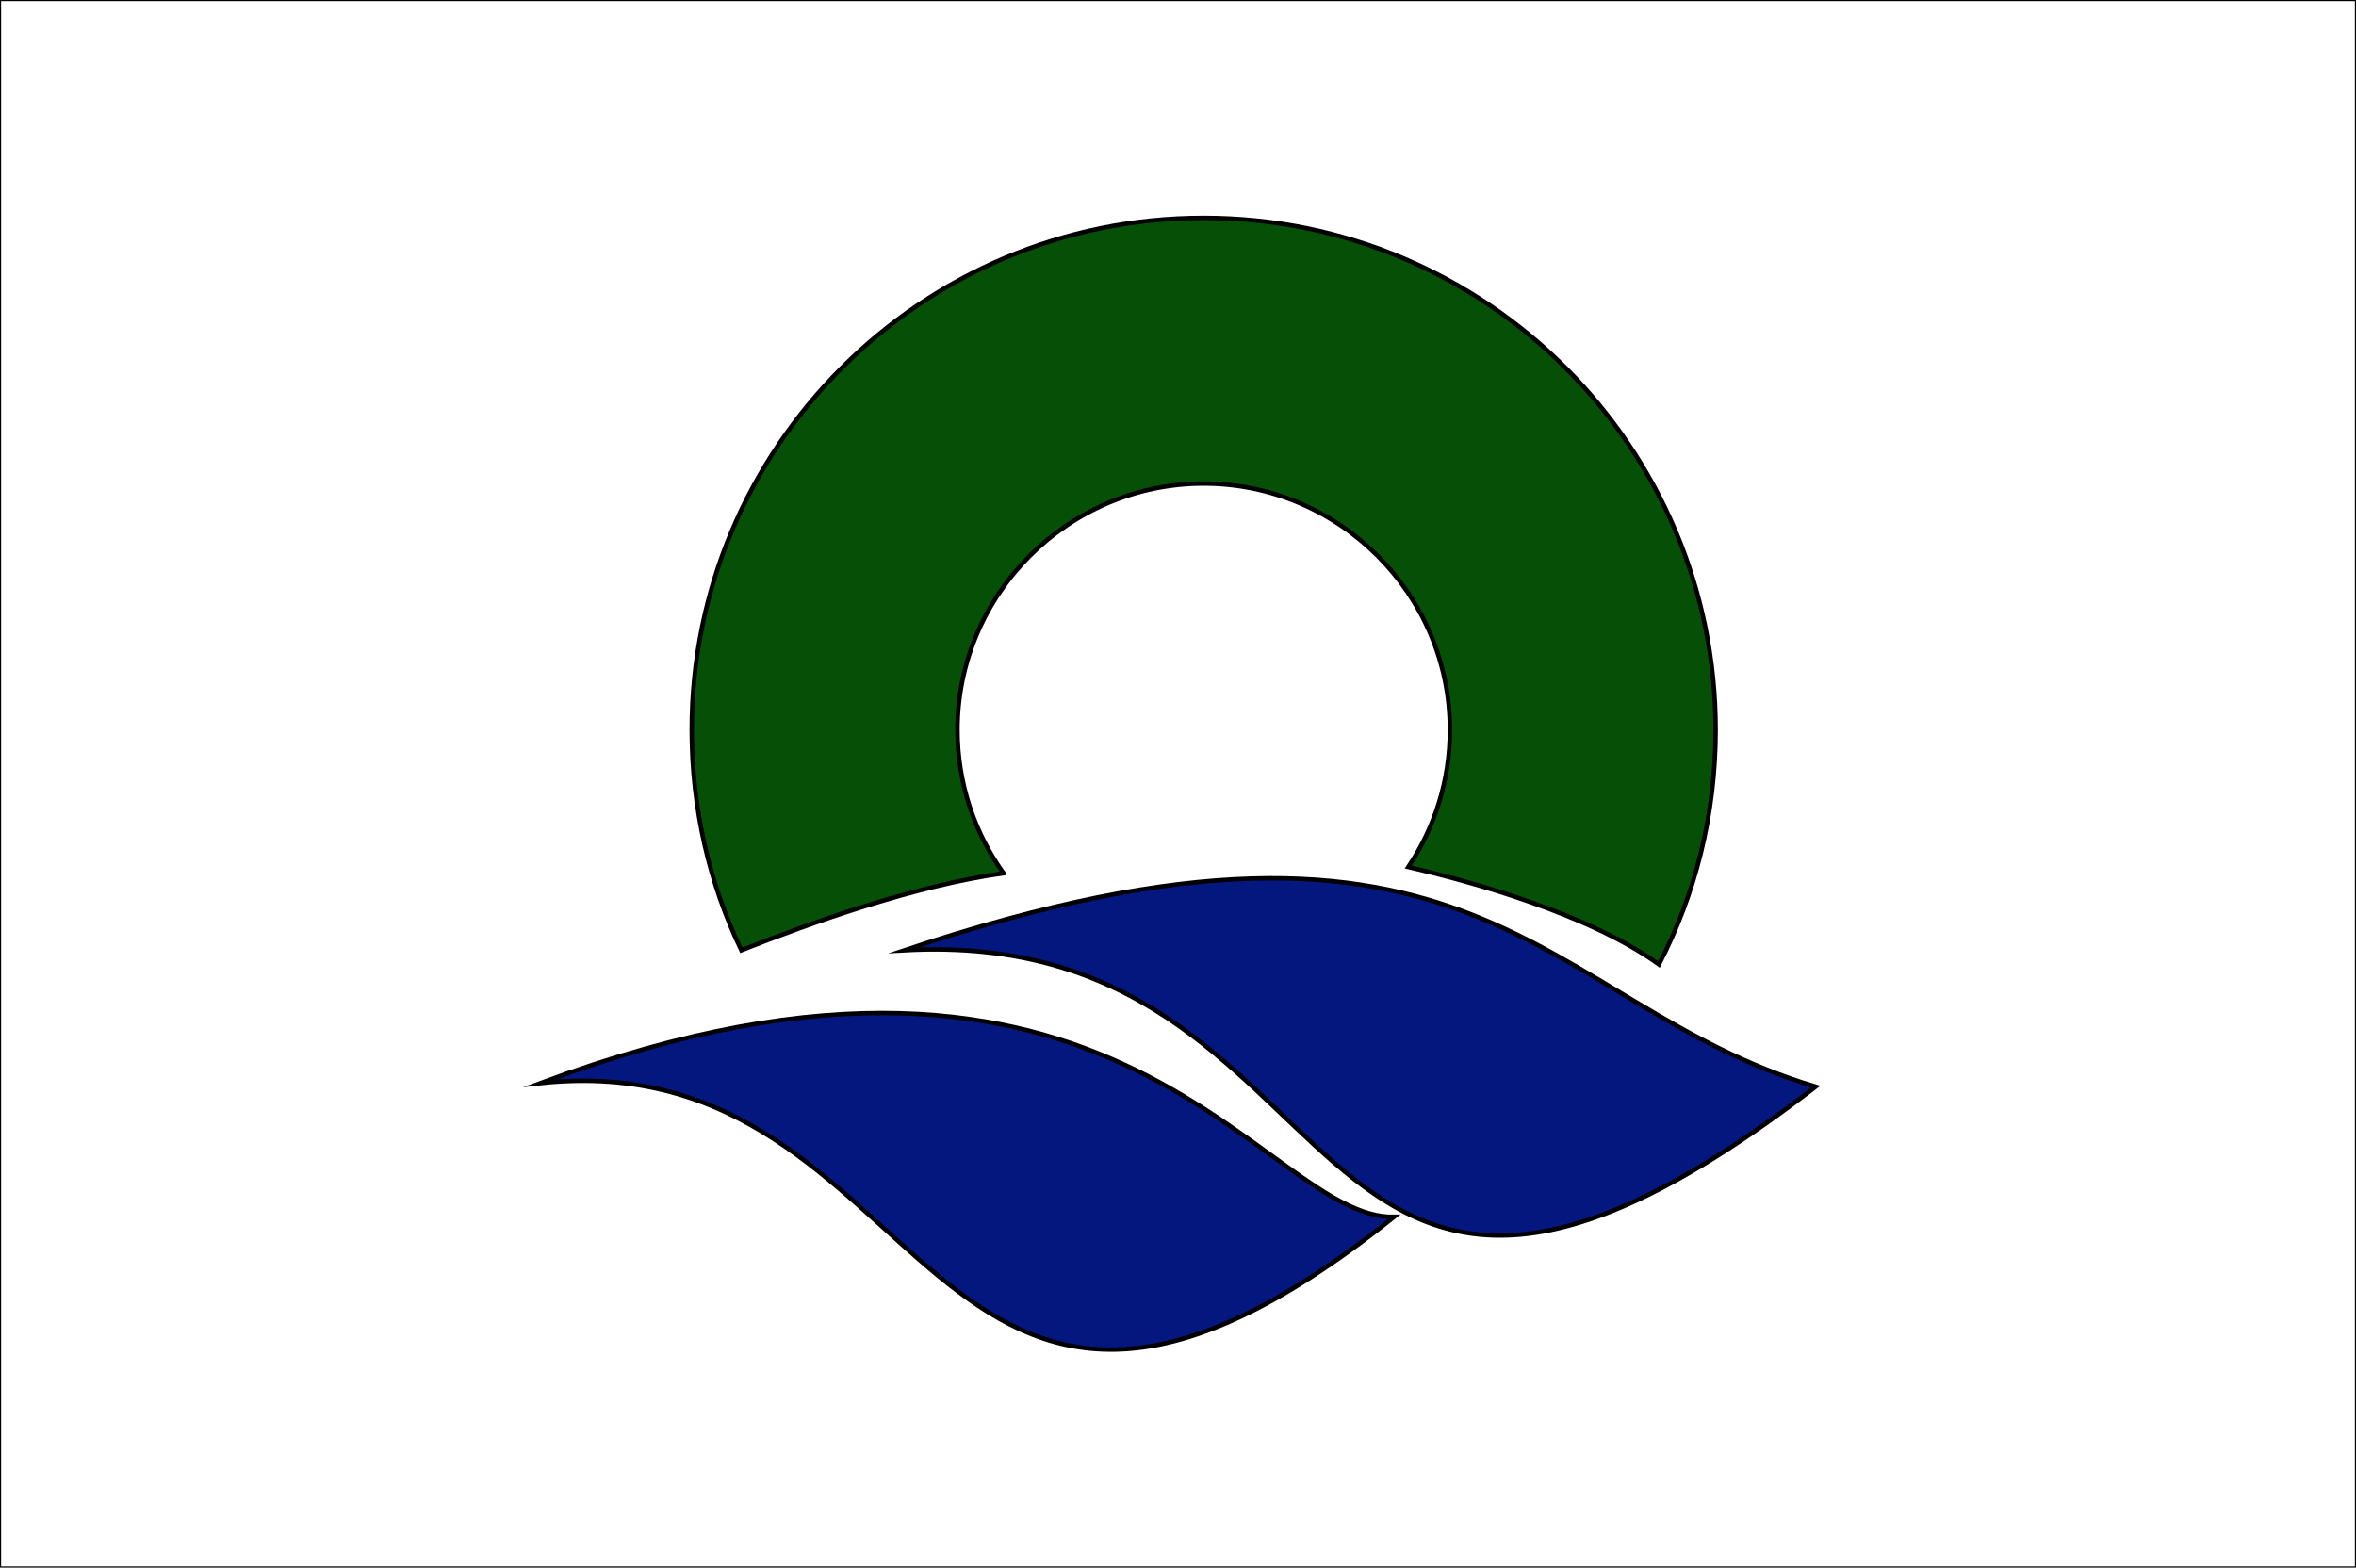
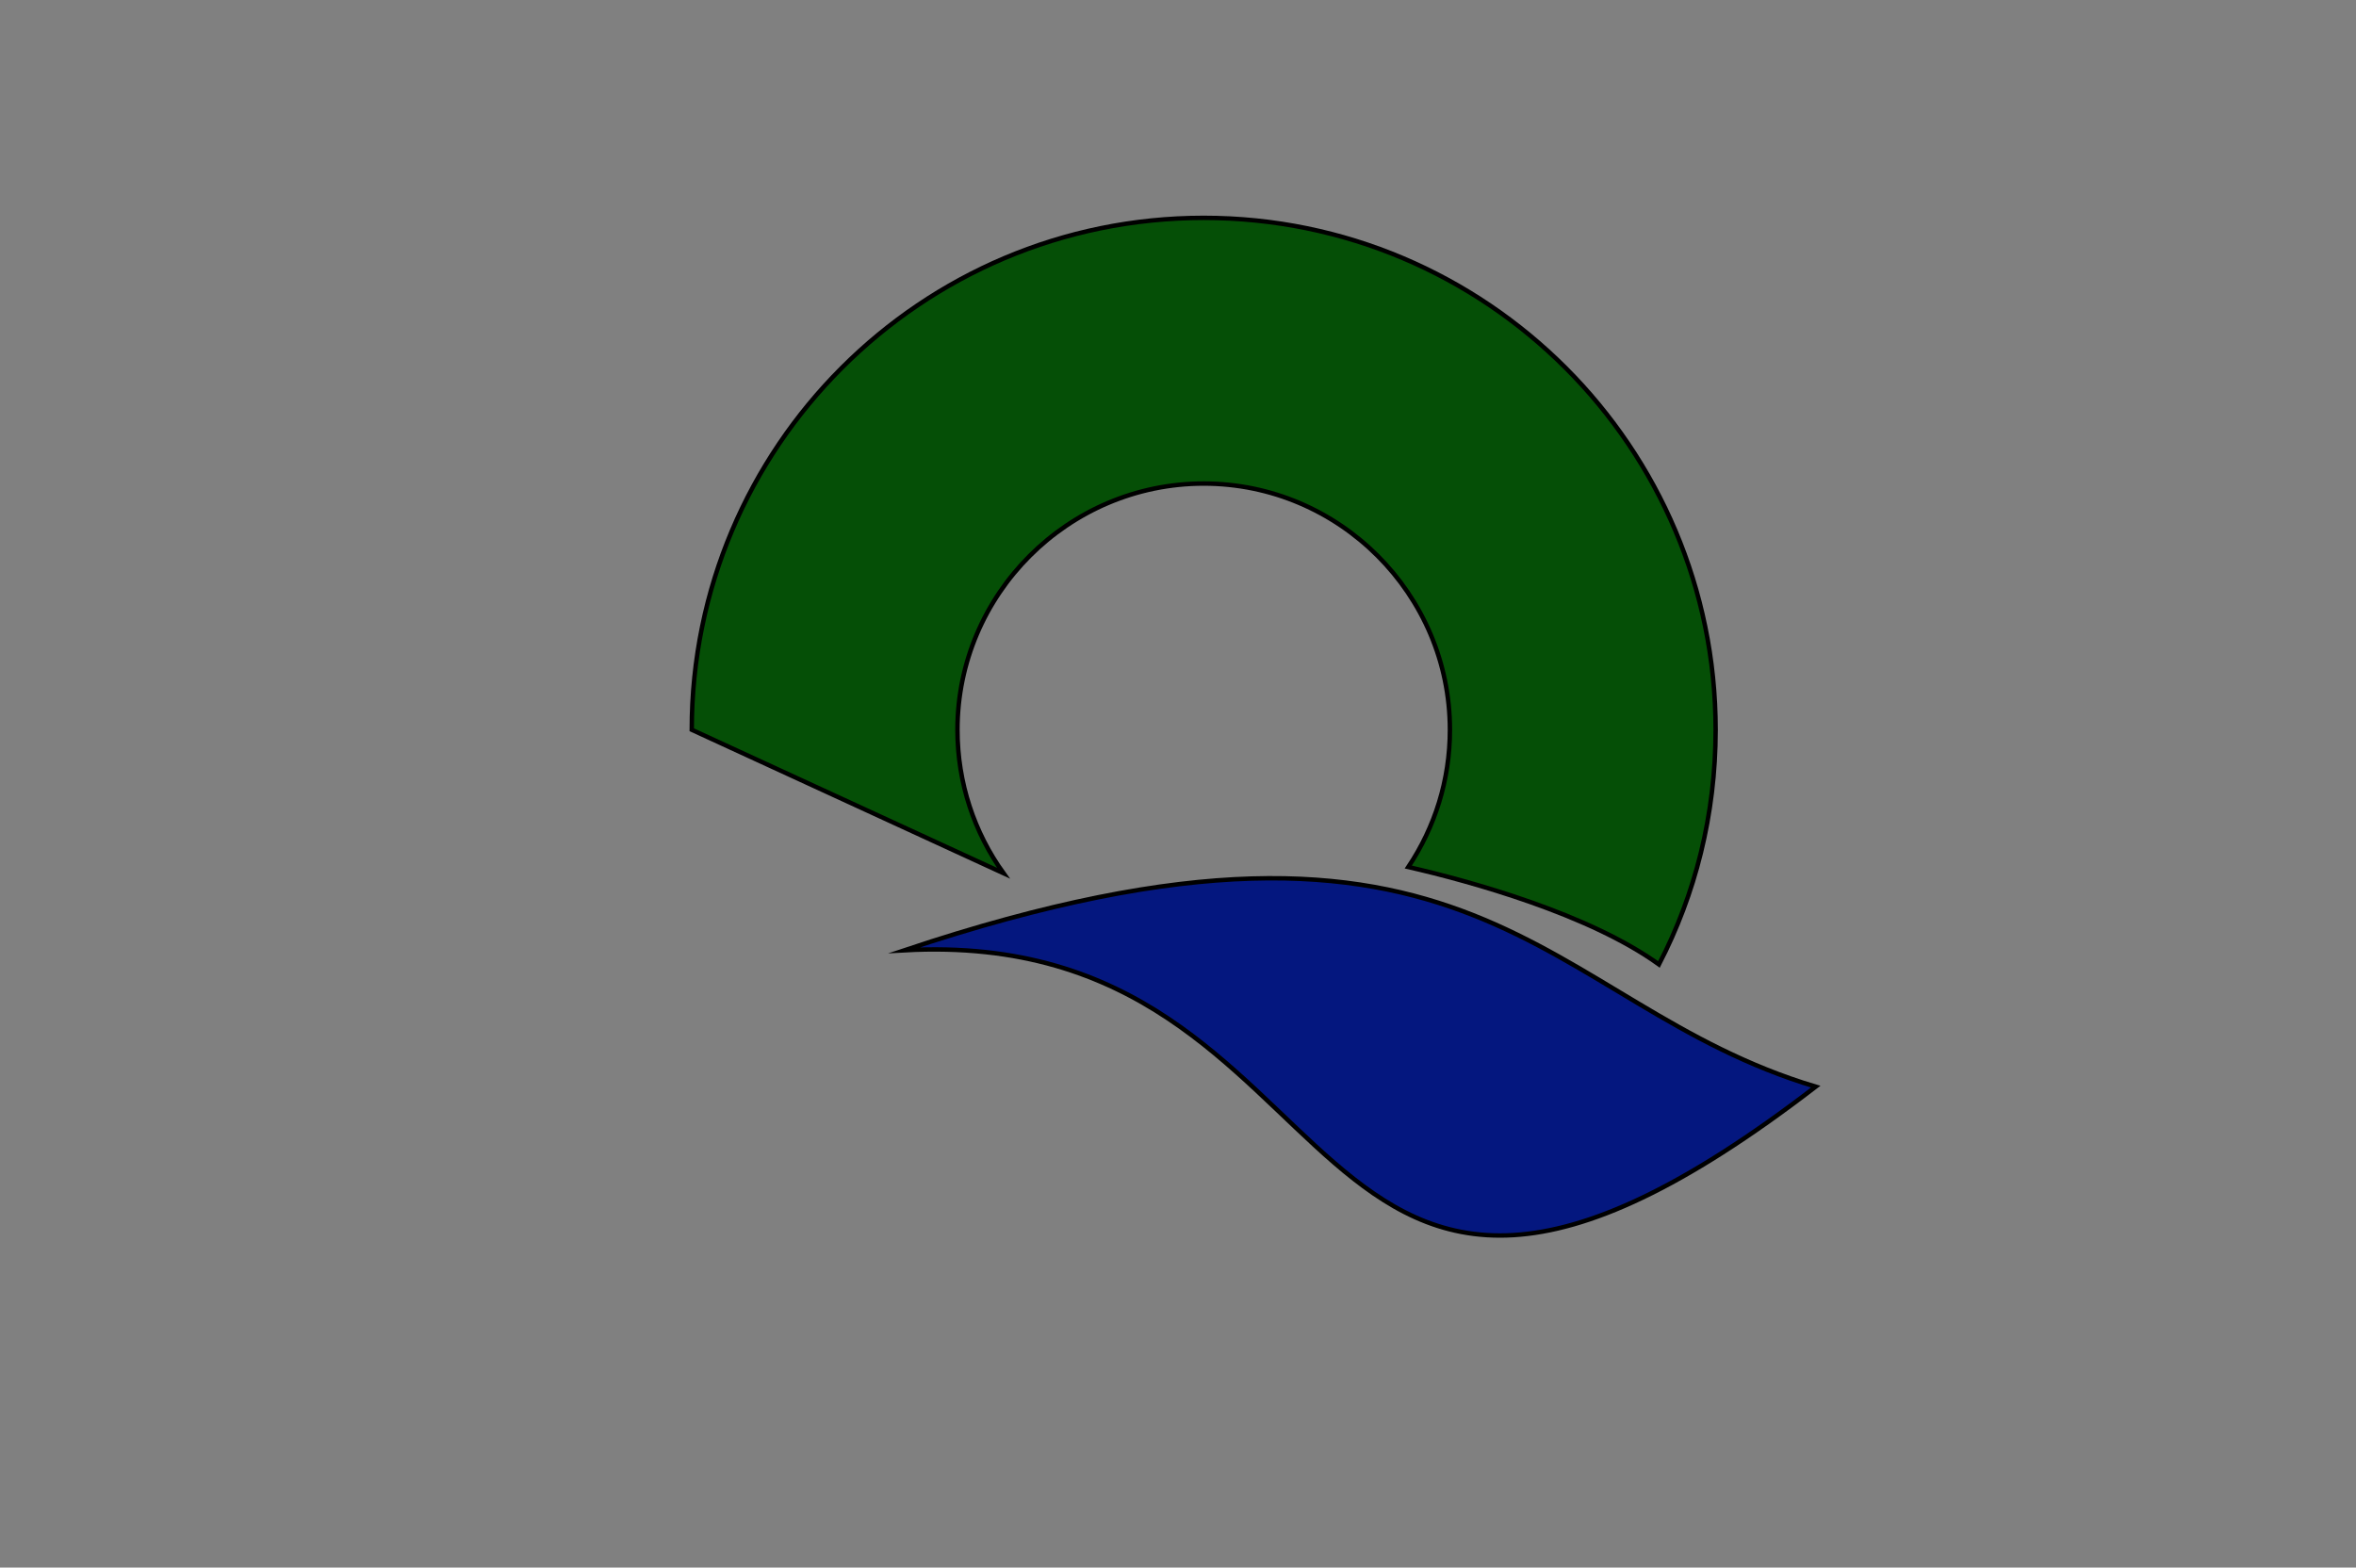
<svg xmlns="http://www.w3.org/2000/svg" version="1.1" id="Layer_2" x="0" y="0" viewBox="0 0 266 177" xml:space="preserve">
  <rect x="0" y="0" width="266" height="177" fill="#808080" stroke="none" />
  <style>.st2{fill:#04177f;stroke:#000;stroke-width:.5;stroke-miterlimit:10}</style>
-   <path fill="#fff" stroke="#000" stroke-width=".25" stroke-miterlimit="10" d="M0 0h266v177H0z" />
-   <path d="M113.3 98.6c-3.3-4.6-5.2-10.2-5.2-16.2 0-15.3 12.5-27.8 27.8-27.8s27.8 12.5 27.8 27.8c0 5.7-1.7 11-4.7 15.5 7 1.6 20.4 5.3 28.3 11 4.1-7.9 6.4-16.9 6.4-26.5 0-31.9-25.9-57.8-57.8-57.8S78.1 50.5 78.1 82.4c0 8.9 2 17.4 5.6 24.9 8.1-3.2 19.6-7.3 29.6-8.7z" fill="#054f06" stroke="#000" stroke-width=".5" stroke-miterlimit="10" />
-   <path class="st2" d="M61 122.3c65.5-24.4 81.6 15.4 96.4 15.1-53.4 42.7-51.7-19.9-96.4-15.1z" />
+   <path d="M113.3 98.6c-3.3-4.6-5.2-10.2-5.2-16.2 0-15.3 12.5-27.8 27.8-27.8s27.8 12.5 27.8 27.8c0 5.7-1.7 11-4.7 15.5 7 1.6 20.4 5.3 28.3 11 4.1-7.9 6.4-16.9 6.4-26.5 0-31.9-25.9-57.8-57.8-57.8S78.1 50.5 78.1 82.4z" fill="#054f06" stroke="#000" stroke-width=".5" stroke-miterlimit="10" />
  <path class="st2" d="M102.1 107.3c65.2-21.8 71.8 6.1 102.9 15.4-60.3 46.4-50.3-18.3-102.9-15.4z" />
</svg>